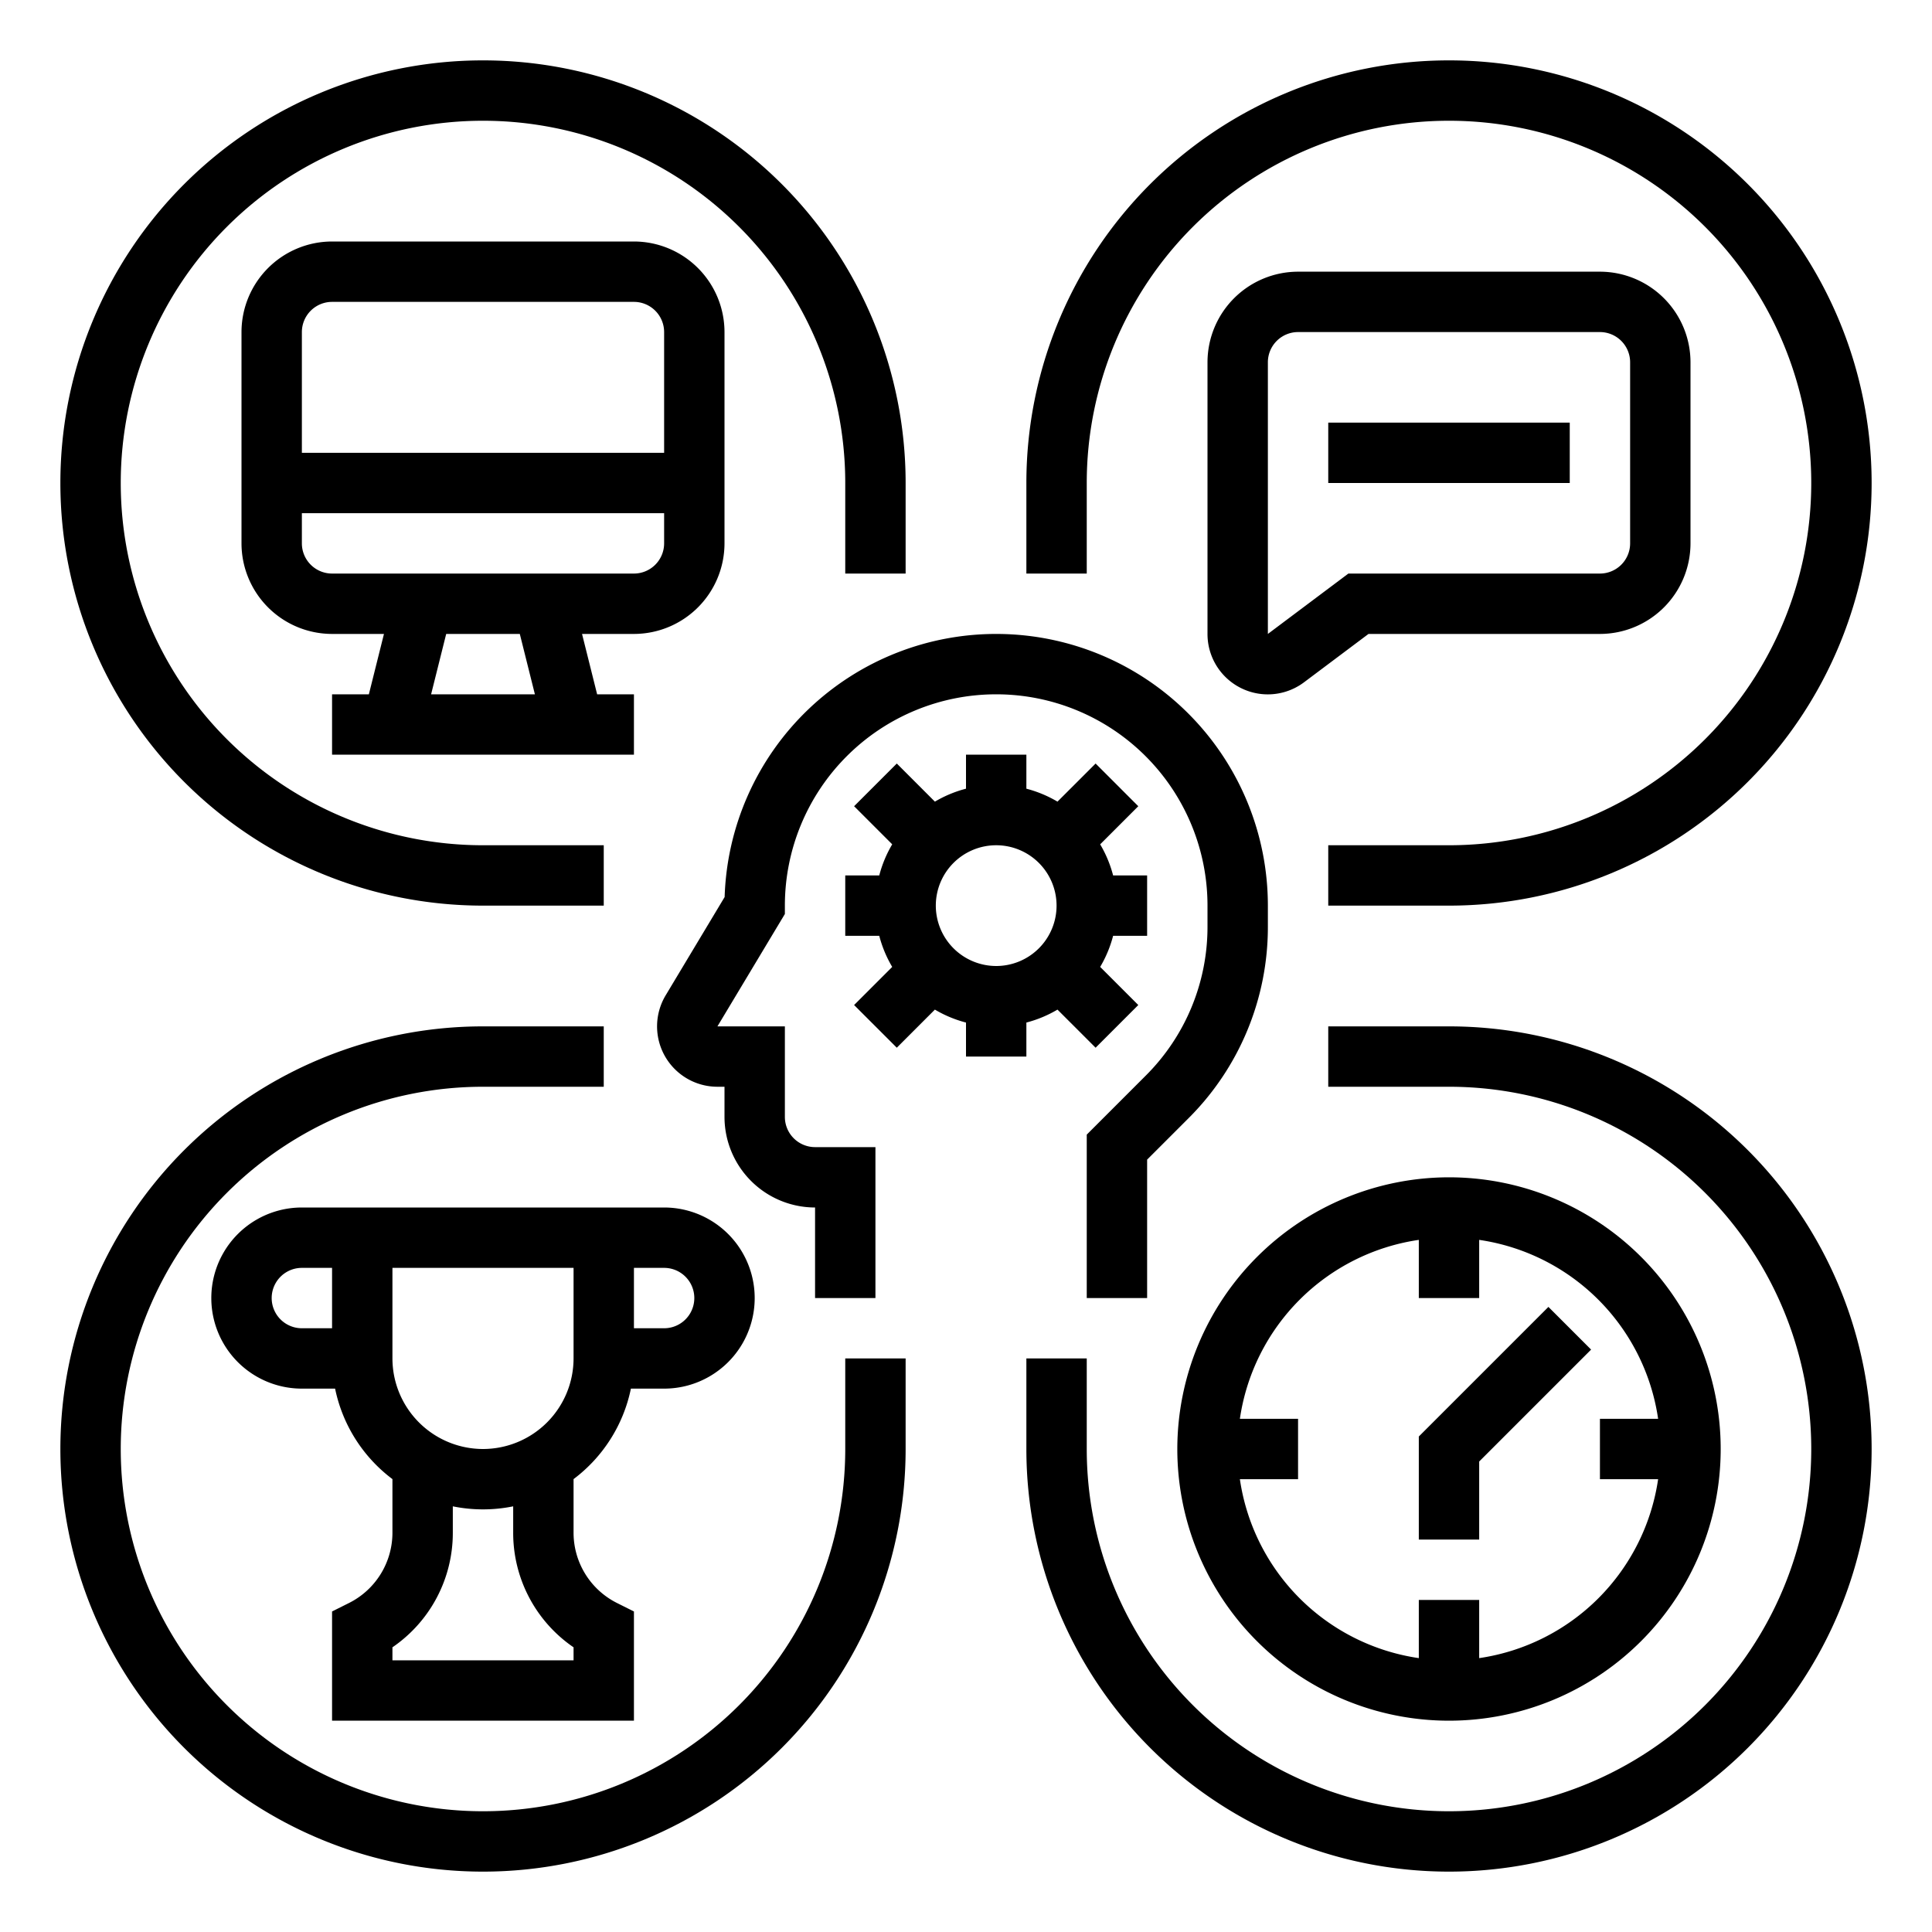
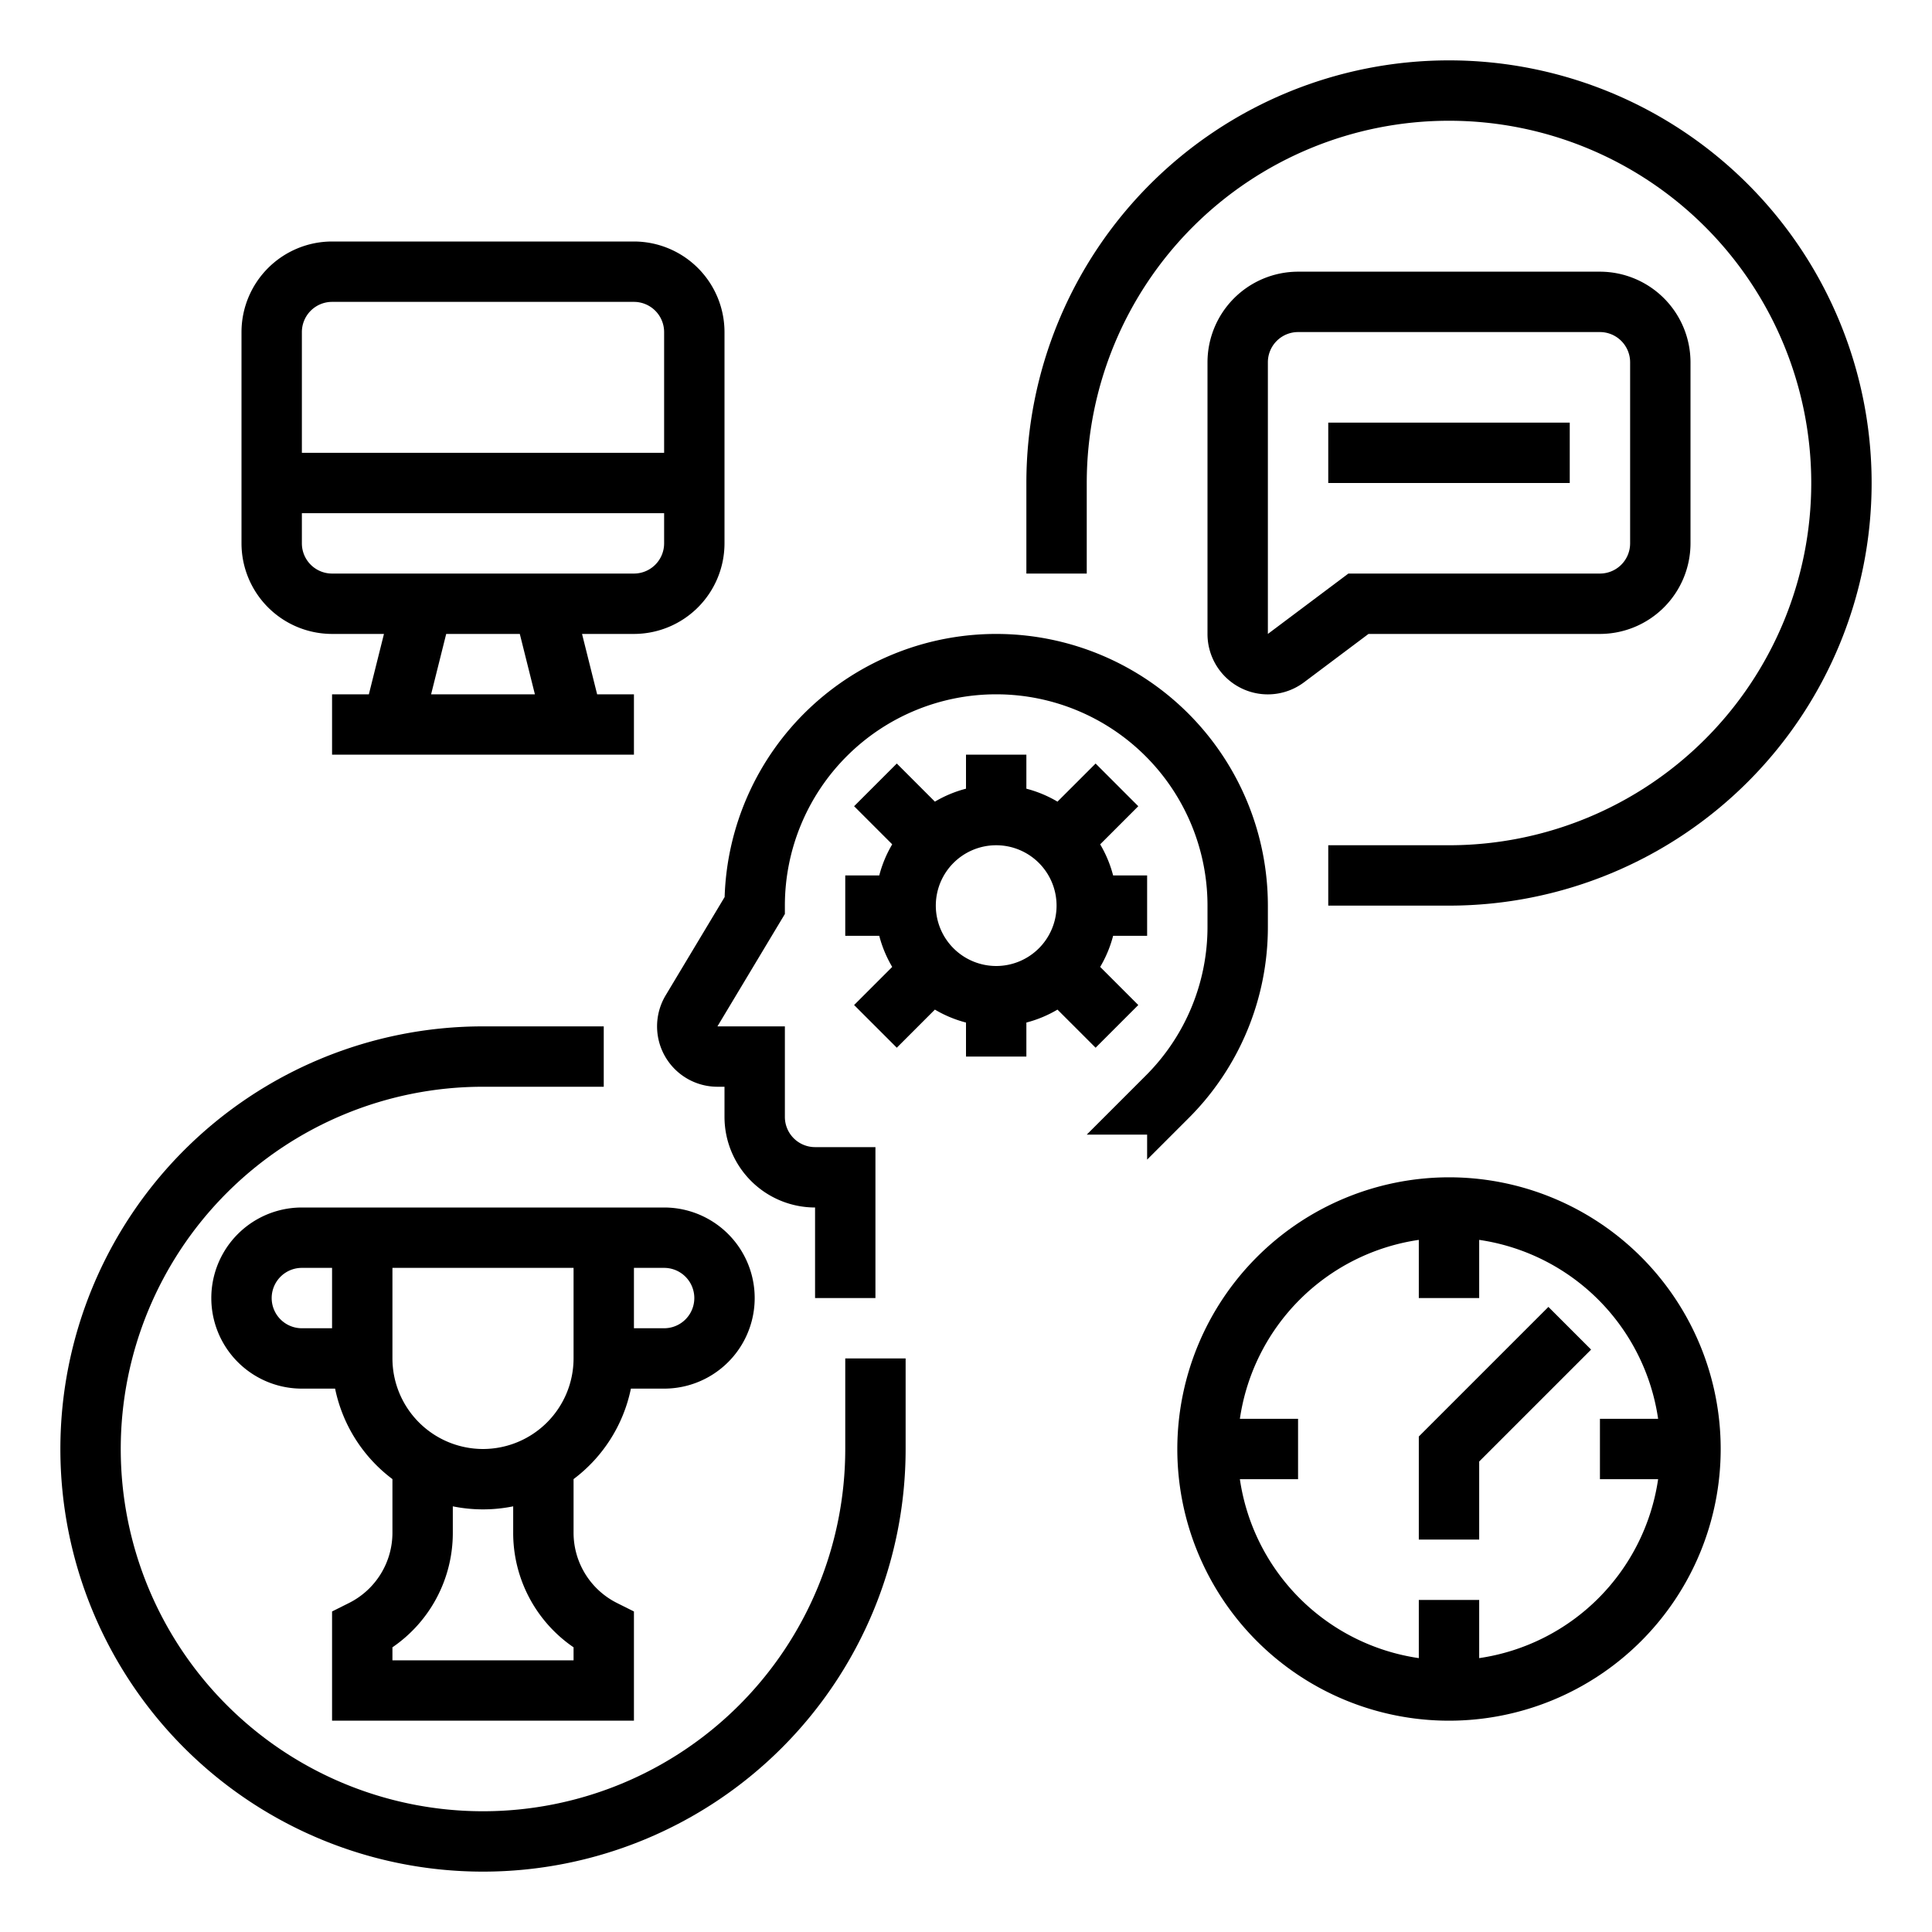
<svg xmlns="http://www.w3.org/2000/svg" viewBox="0 0 512 512" width="512" height="512">
  <g id="_OUTLINE" data-name="/ OUTLINE">
-     <path d="M128,240h32V224H128a96,96,0,1,1,96-96v24h16V128A112,112,0,1,0,128,240Z" />
    <path d="M288,128a96,96,0,1,1,96,96H352v16h32A112,112,0,1,0,272,128v24h16Z" />
    <path d="M224,384a96,96,0,1,1-96-96h32V272H128A112,112,0,1,0,240,384V360H224Z" />
-     <path d="M384,272H352v16h32a96,96,0,1,1-96,96V360H272v24A112,112,0,1,0,384,272Z" />
-     <path d="M192.036,237.725l-15.626,26.043A16.001,16.001,0,0,0,190.129,288H192v8a24.027,24.027,0,0,0,24,24v24h16V304H216a8.009,8.009,0,0,1-8-8V272H190.129L208,242.216V240a56,56,0,0,1,112,0v5.49a55.631,55.631,0,0,1-16.402,39.598L288,300.687V344h16V307.313l10.912-10.911A71.528,71.528,0,0,0,336,245.49V240a72,72,0,0,0-143.964-2.275Z" />
+     <path d="M192.036,237.725l-15.626,26.043A16.001,16.001,0,0,0,190.129,288H192v8a24.027,24.027,0,0,0,24,24v24h16V304H216a8.009,8.009,0,0,1-8-8V272H190.129L208,242.216V240a56,56,0,0,1,112,0v5.49a55.631,55.631,0,0,1-16.402,39.598L288,300.687h16V307.313l10.912-10.911A71.528,71.528,0,0,0,336,245.49V240a72,72,0,0,0-143.964-2.275Z" />
    <path d="M272,280v-9.013a31.809,31.809,0,0,0,8.242-3.432l10.102,10.102,11.313-11.314L291.556,256.242A31.8,31.8,0,0,0,294.987,248H304V232h-9.013a31.8,31.8,0,0,0-3.432-8.242l10.101-10.101-11.313-11.314L280.242,212.444A31.793,31.793,0,0,0,272,209.013V200H256v9.013a31.794,31.794,0,0,0-8.242,3.432l-10.101-10.102-11.313,11.314,10.101,10.101A31.807,31.807,0,0,0,233.013,232H224v16h9.013a31.807,31.807,0,0,0,3.432,8.242l-10.101,10.101,11.313,11.314,10.101-10.102A31.81,31.81,0,0,0,256,270.987V280Zm-24-40a16,16,0,1,1,16,16A16.018,16.018,0,0,1,248,240Z" />
    <path d="M424,168a24.027,24.027,0,0,0,24-24V96a24.027,24.027,0,0,0-24-24H344a24.027,24.027,0,0,0-24,24v72a15.986,15.986,0,0,0,25.6,12.801L362.666,168Zm-88,0V96a8.009,8.009,0,0,1,8-8h80a8.009,8.009,0,0,1,8,8v48a8.009,8.009,0,0,1-8,8H357.334Z" />
    <rect x="352" y="112" width="64" height="16" />
    <path d="M312,384a72,72,0,1,0,72-72A72.081,72.081,0,0,0,312,384Zm64-55.419V344h16V328.581A56.113,56.113,0,0,1,439.419,376H424v16h15.419A56.113,56.113,0,0,1,392,439.419V424H376v15.419A56.113,56.113,0,0,1,328.581,392H344V376H328.581A56.113,56.113,0,0,1,376,328.581Z" />
    <polygon points="392 387.313 421.657 357.657 410.343 346.343 376 380.687 376 408 392 408 392 387.313" />
    <path d="M167.195,368H176a24,24,0,0,0,0-48H80a24,24,0,0,0,0,48h8.805A40.07,40.07,0,0,0,104,391.978v14.133a20.831,20.831,0,0,1-11.578,18.733L88,427.056V456h80V427.056l-4.422-2.211A20.831,20.831,0,0,1,152,406.111V391.978A40.07,40.07,0,0,0,167.195,368ZM168,336h8a8,8,0,0,1,0,16h-8ZM88,352H80a8,8,0,0,1,0-16h8Zm64,88H104v-3.446a36.711,36.711,0,0,0,16-30.442v-6.917a40.145,40.145,0,0,0,16,0v6.917a36.711,36.711,0,0,0,16,30.442Zm-24-56a24.027,24.027,0,0,1-24-24V336h48v24A24.027,24.027,0,0,1,128,384Z" />
    <path d="M88,184v16h80V184h-9.754l-4-16H168a24.027,24.027,0,0,0,24-24V88a24.027,24.027,0,0,0-24-24H88A24.027,24.027,0,0,0,64,88v56a24.027,24.027,0,0,0,24,24h13.754l-4,16Zm26.246,0,4-16h19.507l4,16ZM80,88a8.009,8.009,0,0,1,8-8h80a8.009,8.009,0,0,1,8,8v32H80Zm8,64a8.009,8.009,0,0,1-8-8v-8h96v8a8.009,8.009,0,0,1-8,8Z" />
  </g>
</svg>